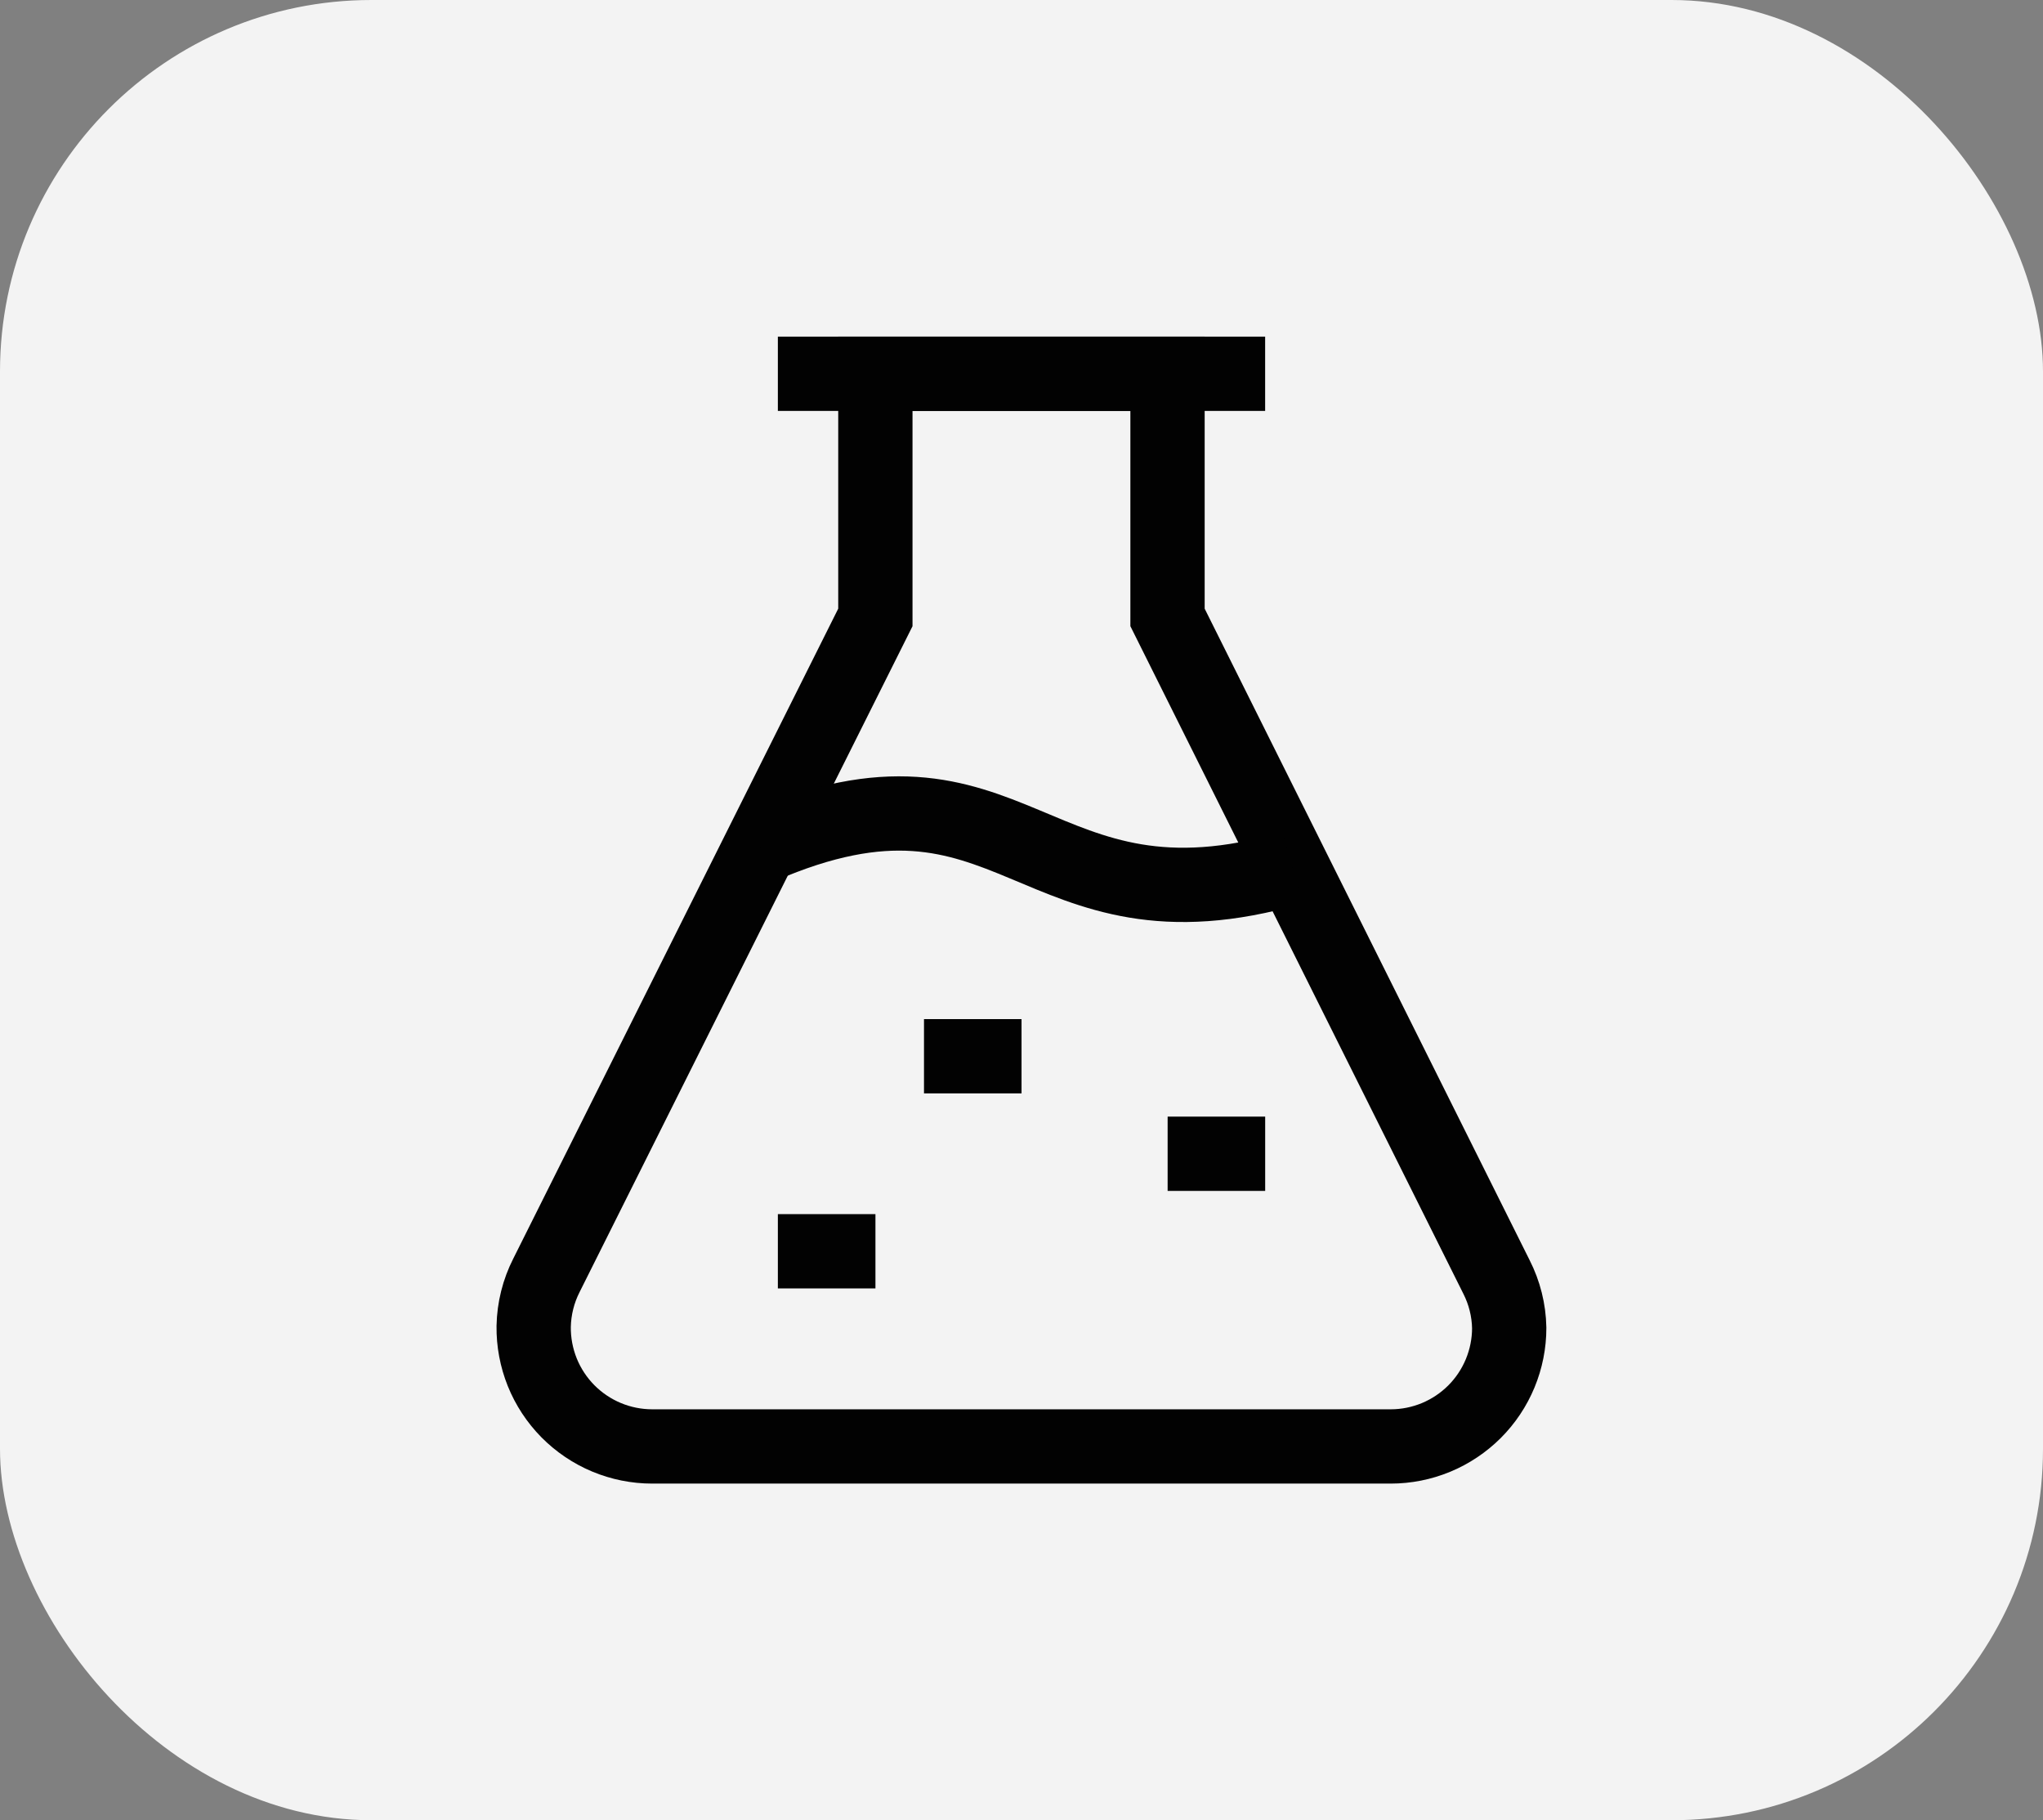
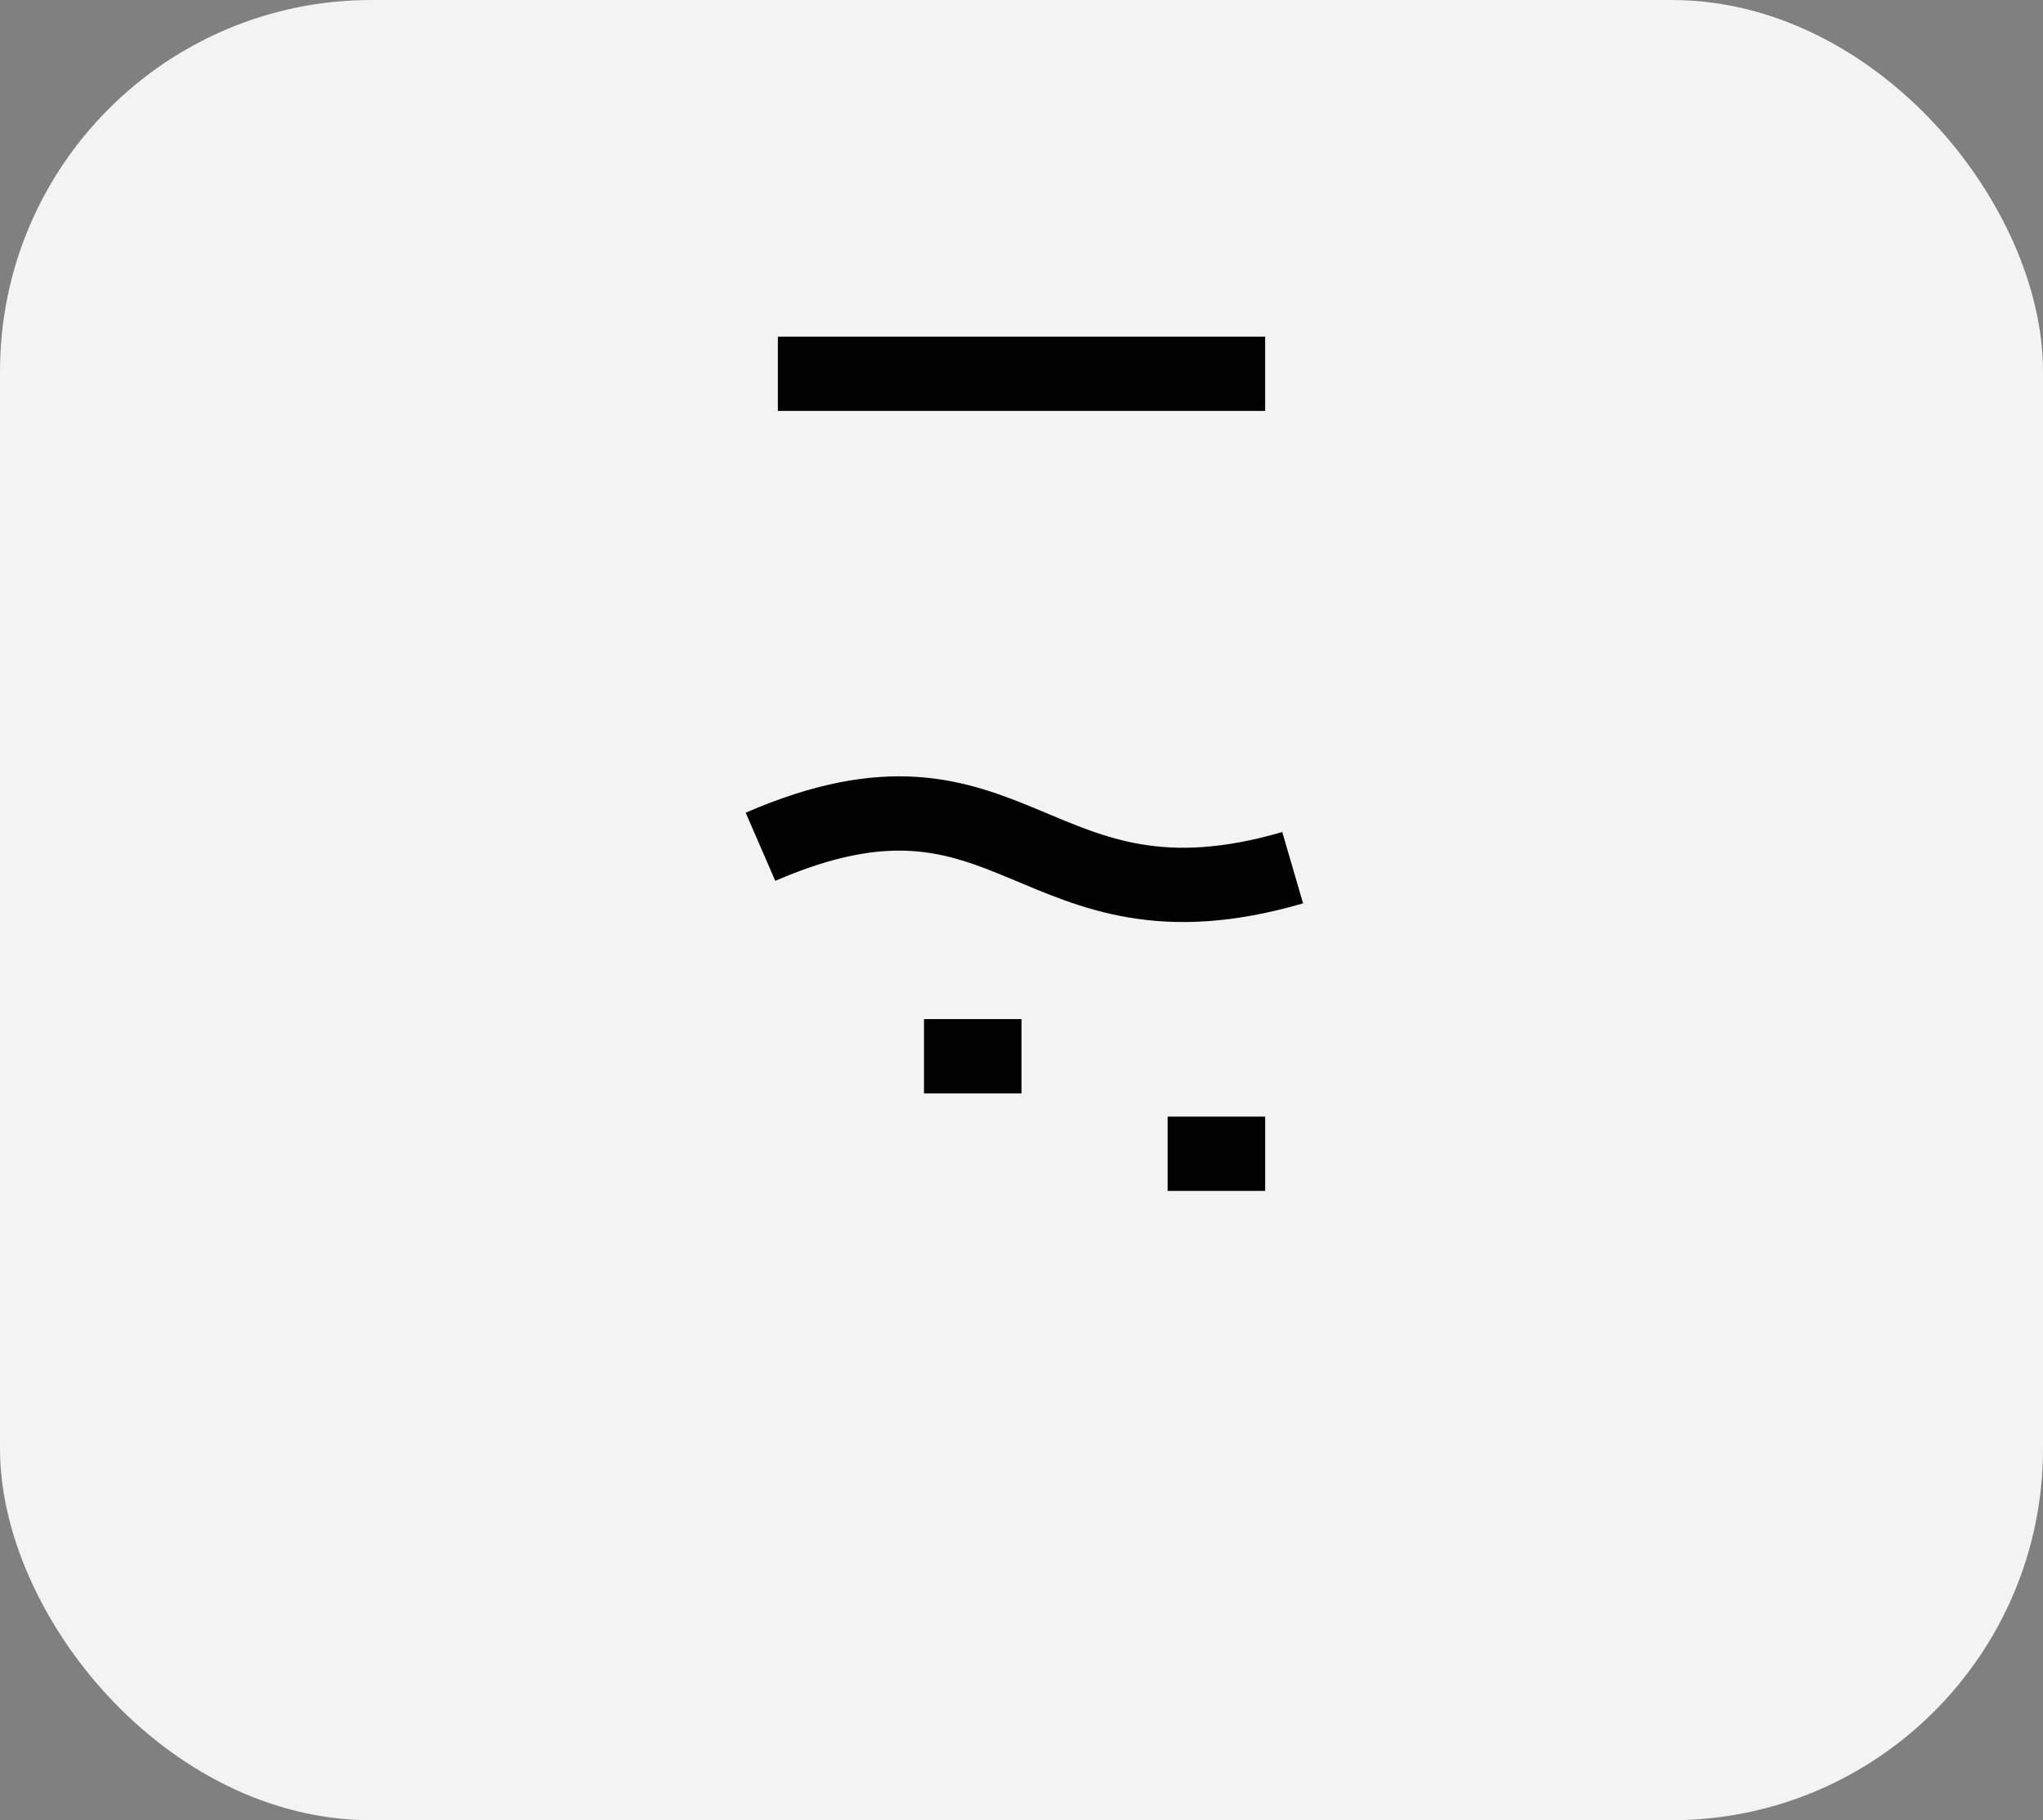
<svg xmlns="http://www.w3.org/2000/svg" width="55" height="49" viewBox="0 0 55 49" fill="none">
  <rect x="0" y="0" width="55" height="49" fill="#808080" stroke="none" />
  <rect width="55" height="49" rx="10" fill="white" fill-opacity="0.9" />
  <path d="M20.941 10.062H34.059" stroke="#020202" stroke-width="2" stroke-miterlimit="10" />
-   <path d="M31.431 16.621V10.062H23.566V16.621L14.711 34.331C14.494 34.758 14.377 35.228 14.367 35.706C14.362 36.129 14.441 36.548 14.598 36.94C14.756 37.331 14.99 37.688 15.287 37.989C15.584 38.289 15.937 38.528 16.327 38.691C16.717 38.854 17.135 38.938 17.558 38.938H37.44C37.859 38.938 38.274 38.855 38.661 38.695C39.048 38.534 39.399 38.299 39.696 38.003C39.992 37.707 40.227 37.355 40.387 36.968C40.547 36.581 40.63 36.166 40.63 35.748C40.621 35.269 40.503 34.799 40.286 34.373L31.431 16.621Z" stroke="#020202" stroke-width="2" stroke-miterlimit="10" />
  <path d="M20.473 22.795C27.348 19.811 27.774 25.407 34.8 23.358" stroke="#020202" stroke-width="2" stroke-miterlimit="10" />
-   <path d="M20.941 33.684H23.568" stroke="#020202" stroke-width="2" stroke-miterlimit="10" />
  <path d="M24.875 28.434H27.501" stroke="#020202" stroke-width="2" stroke-miterlimit="10" />
  <path d="M31.434 31.059H34.06" stroke="#020202" stroke-width="2" stroke-miterlimit="10" />
</svg>